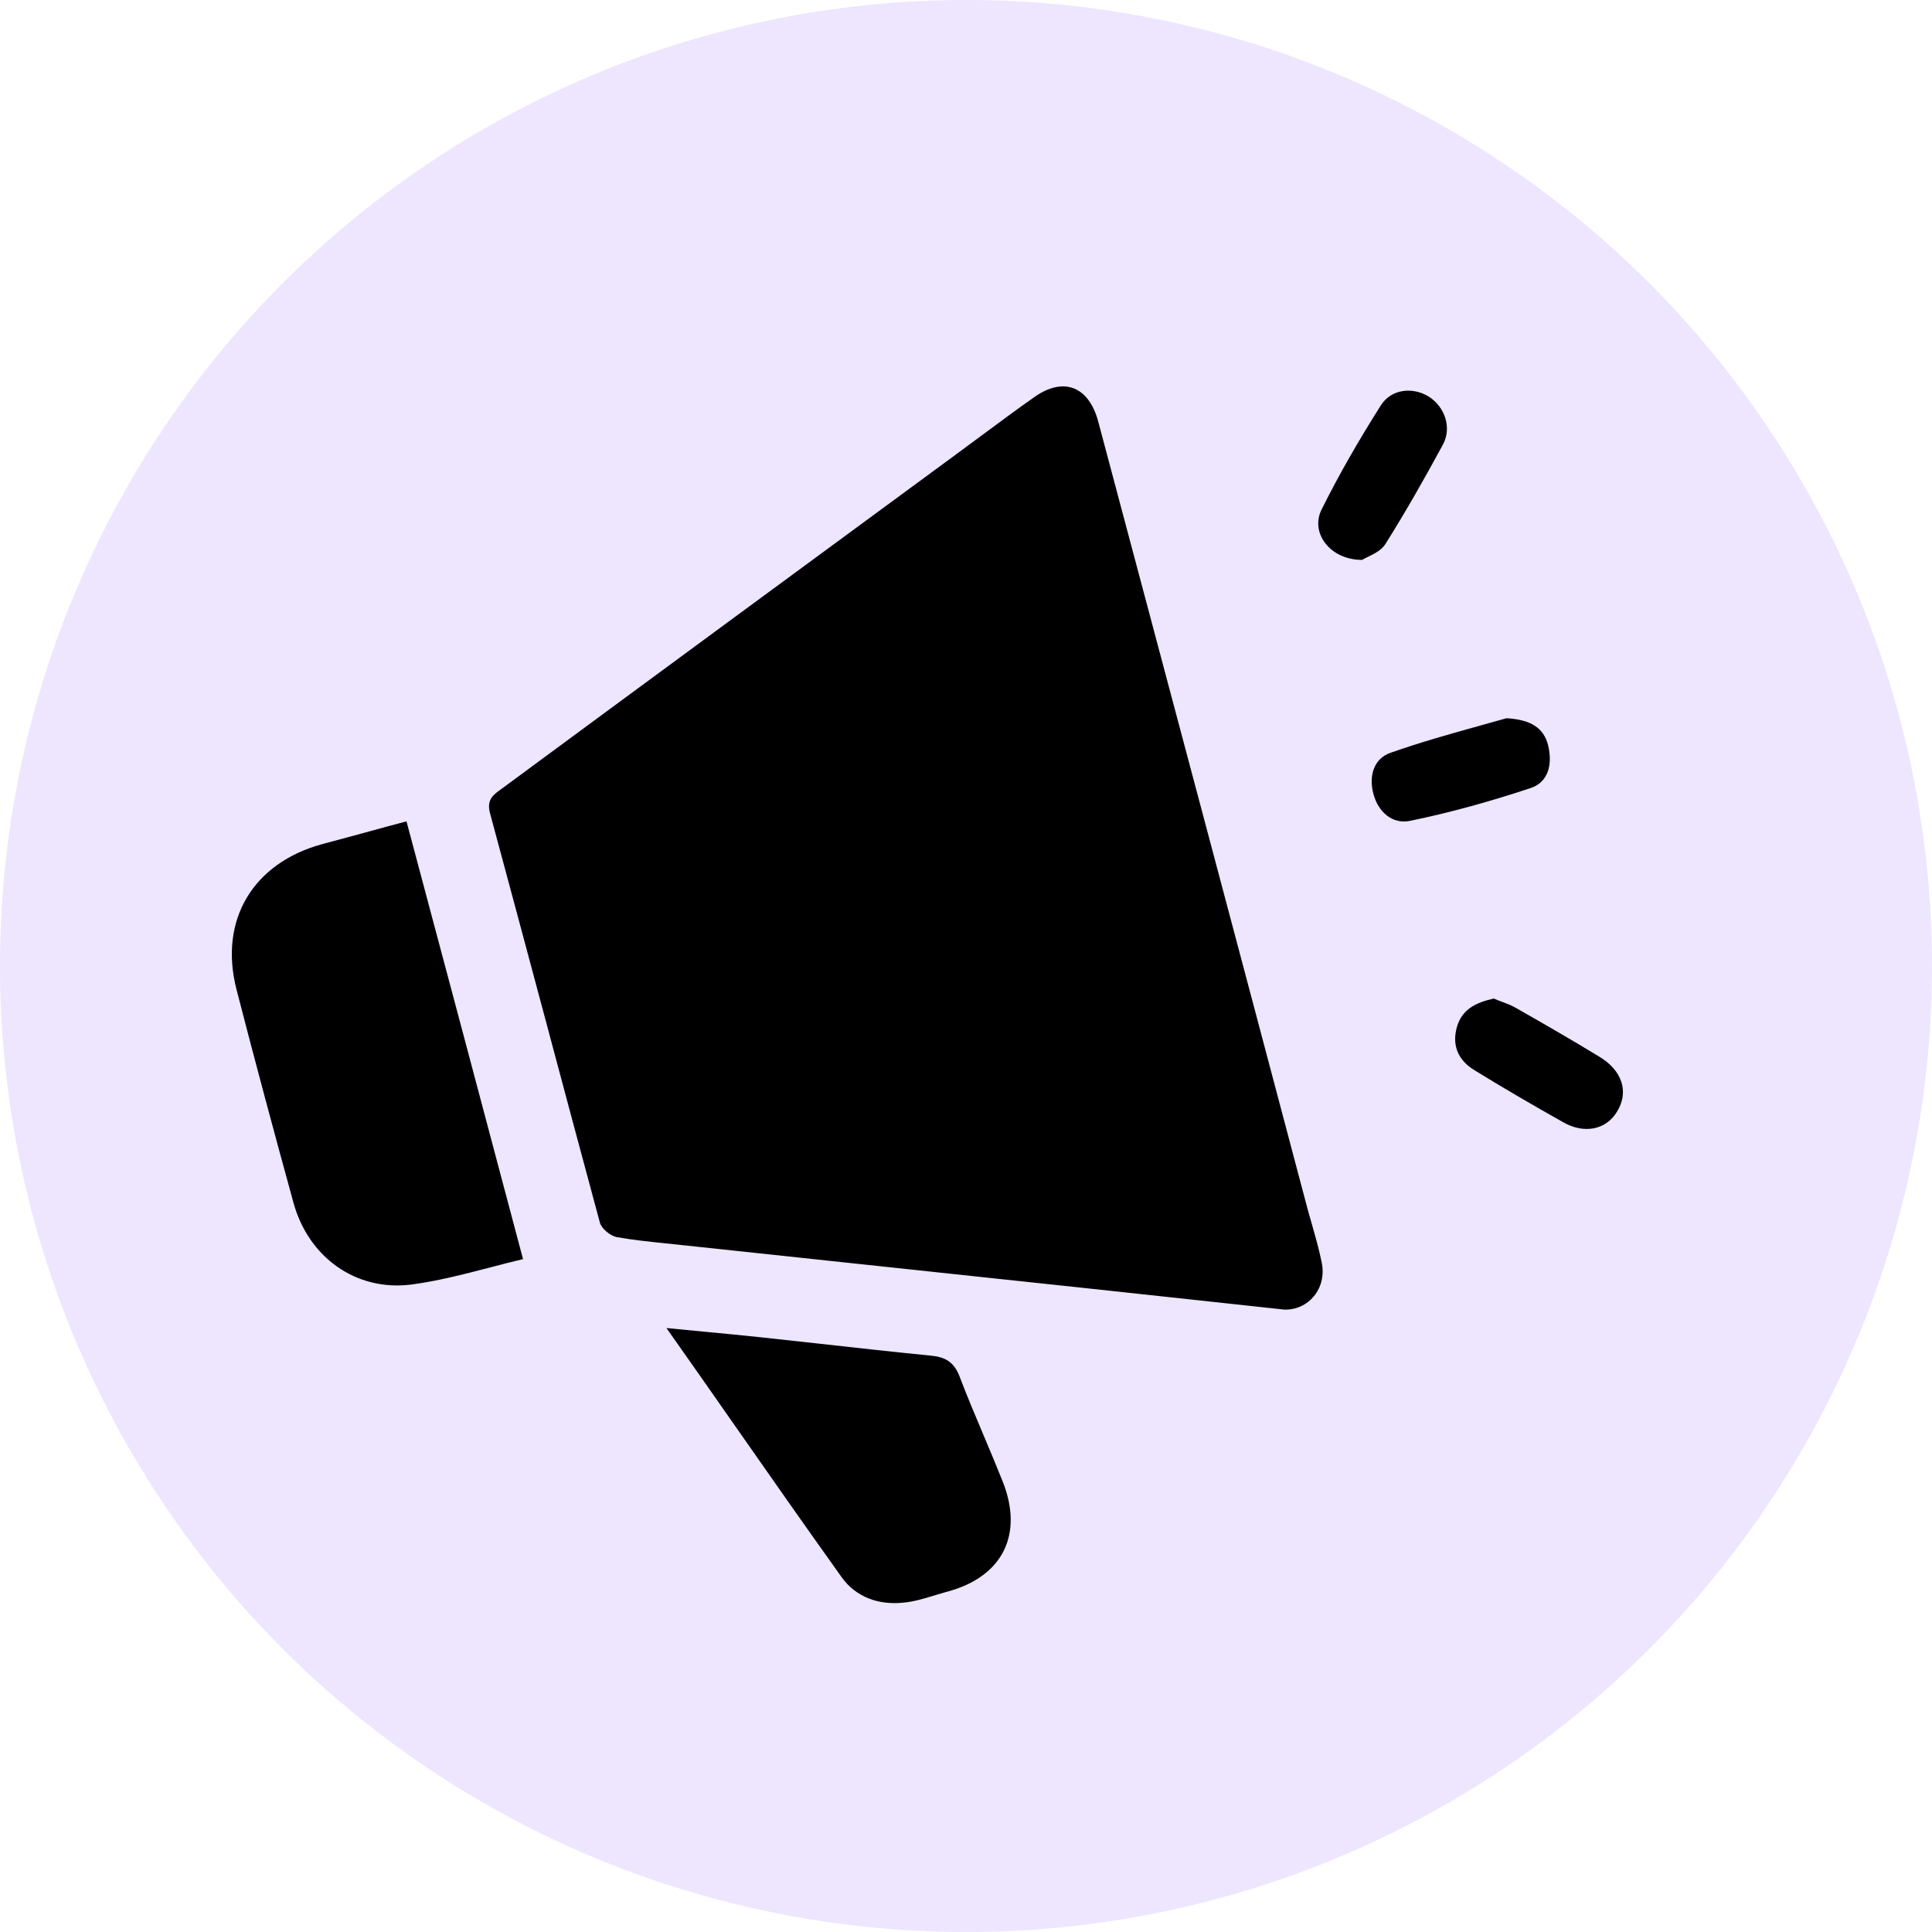
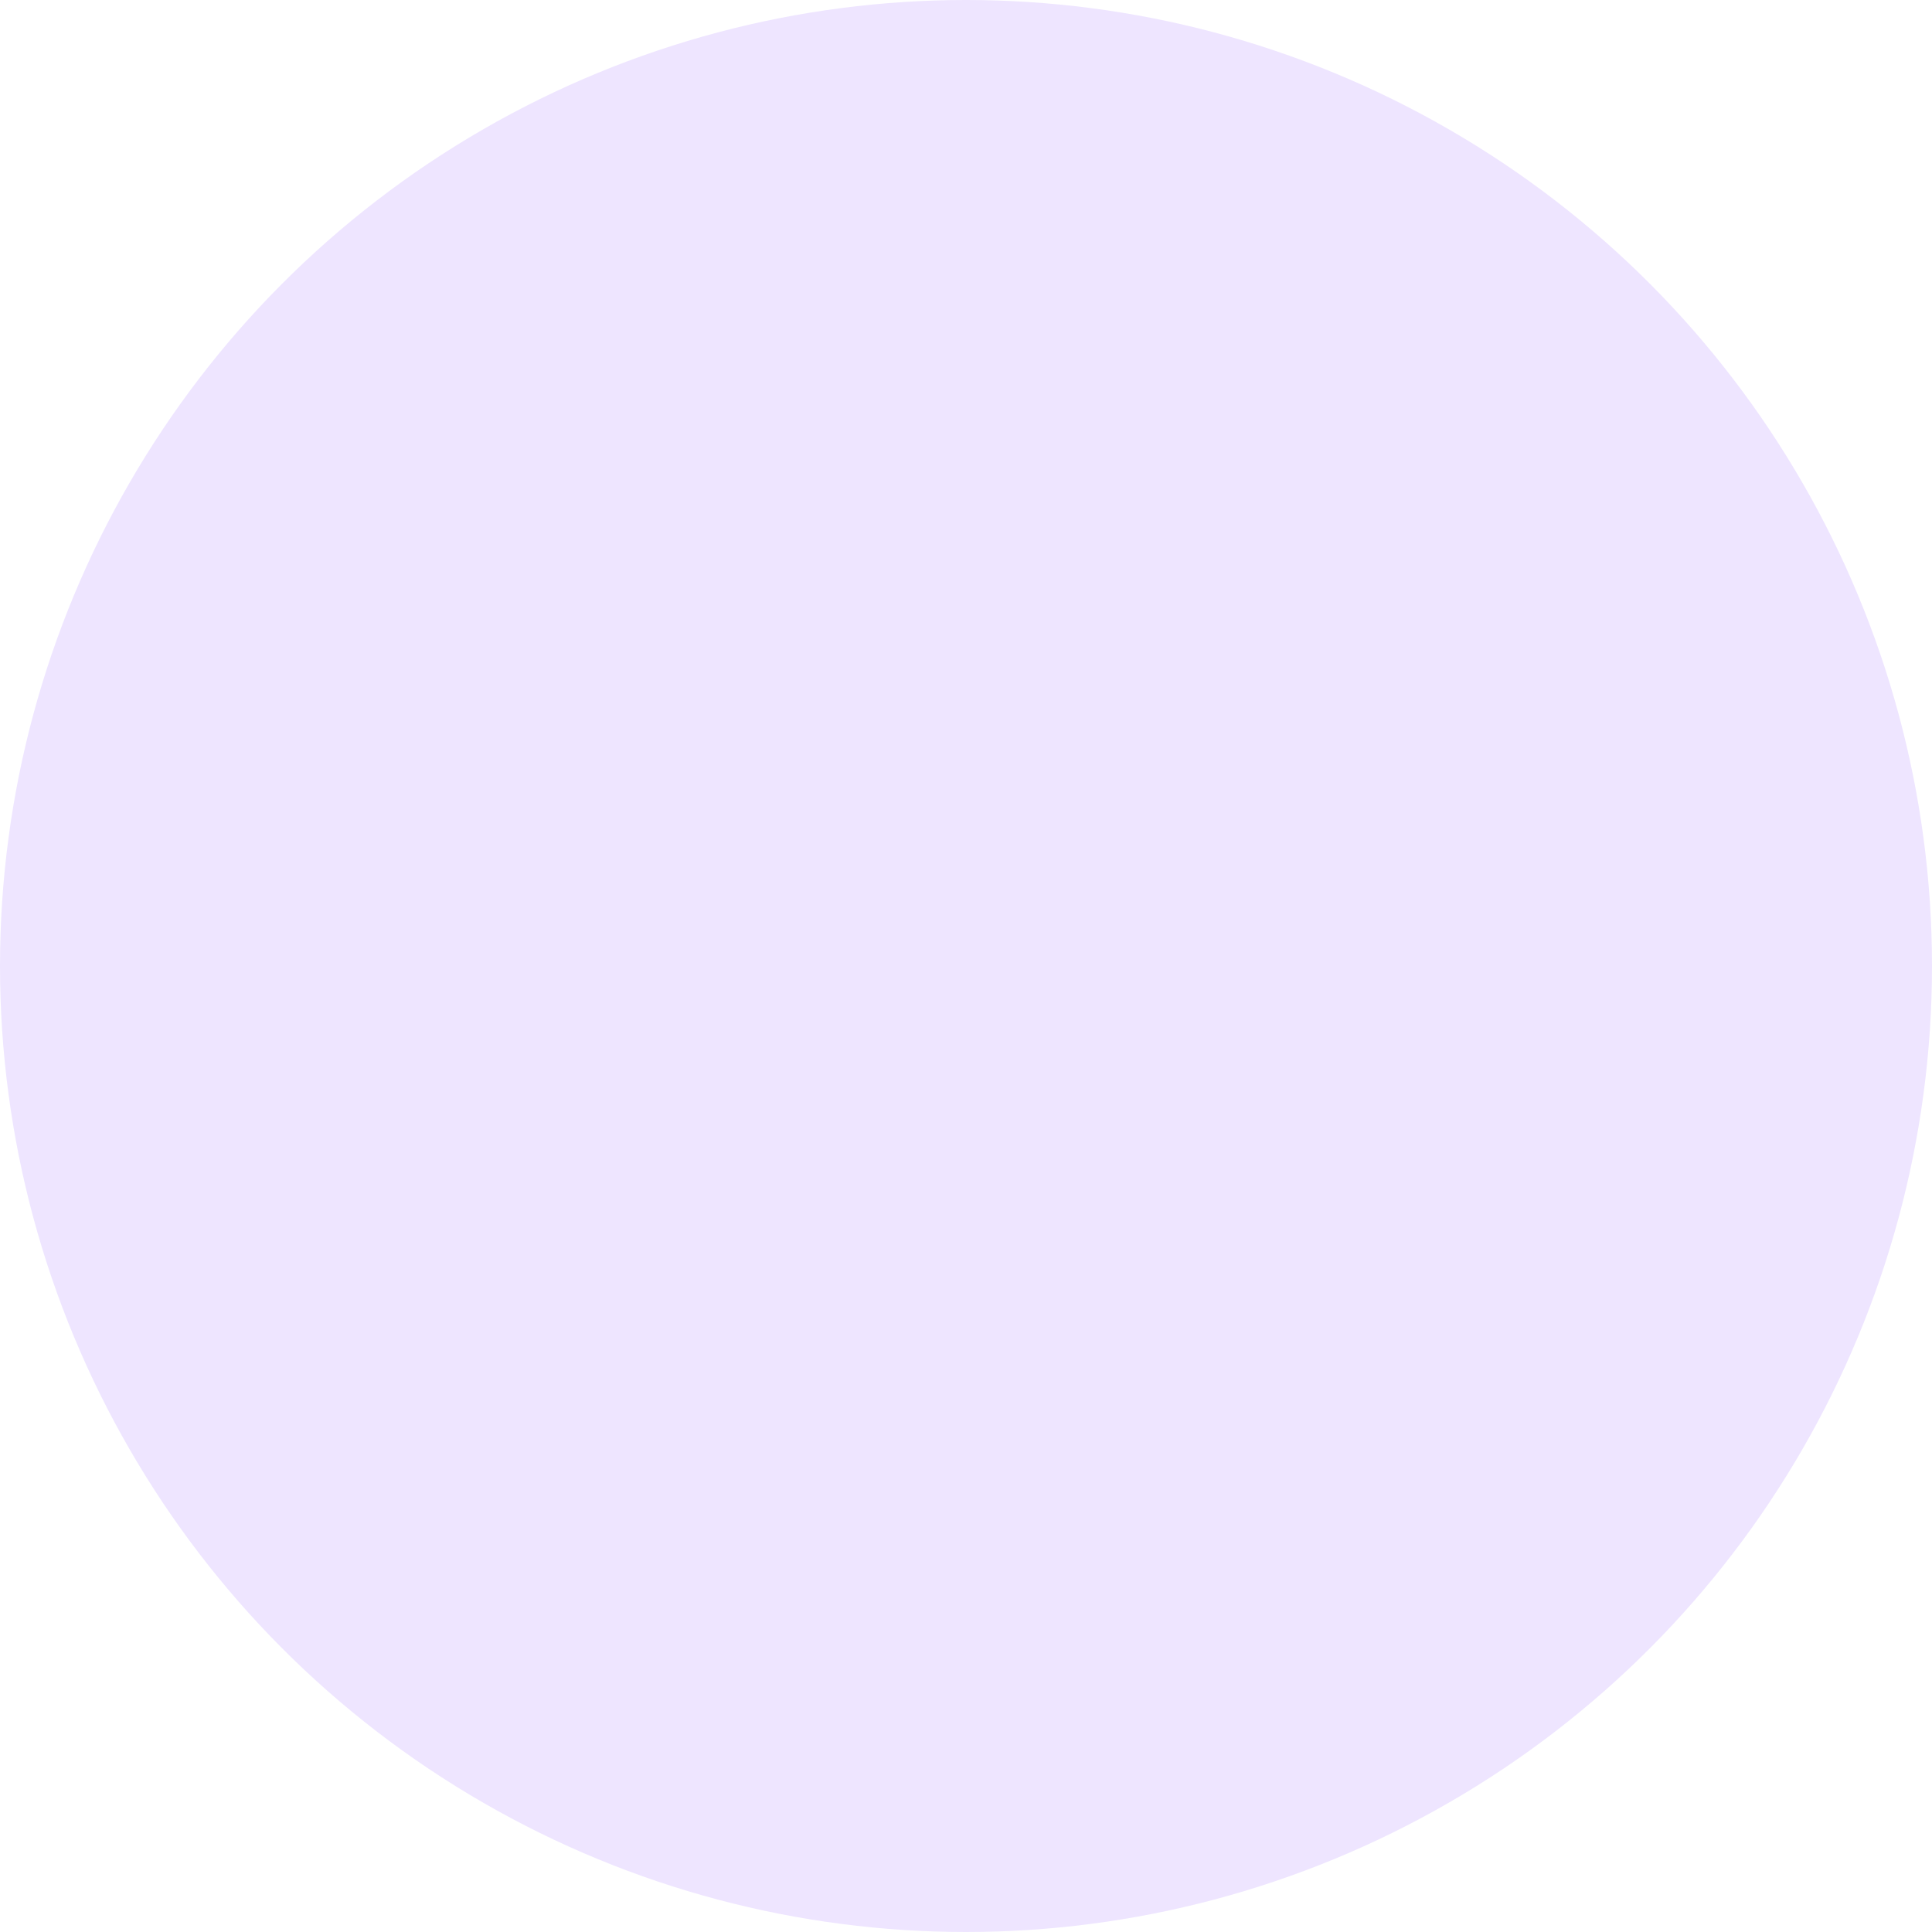
<svg xmlns="http://www.w3.org/2000/svg" width="25" height="25" viewBox="0 0 25 25" fill="none">
  <circle cx="12.5" cy="12.5" r="12.5" fill="#EEE5FF" />
-   <path fill-rule="evenodd" clip-rule="evenodd" d="M15.138 16.786C15.627 16.839 16.12 16.892 16.618 16.946C16.928 16.957 17.175 16.673 17.102 16.333C17.07 16.171 17.023 16.008 16.977 15.846C16.958 15.781 16.94 15.716 16.922 15.652C16.022 12.251 15.116 8.851 14.21 5.451C14.087 4.997 13.76 4.872 13.383 5.139C13.147 5.305 12.916 5.477 12.685 5.648C12.569 5.734 12.453 5.82 12.337 5.905L12.337 5.905C10.39 7.336 8.444 8.766 6.498 10.202L6.496 10.204C6.384 10.282 6.295 10.345 6.34 10.52C6.579 11.403 6.815 12.287 7.052 13.171L7.052 13.171C7.288 14.055 7.524 14.939 7.763 15.822C7.786 15.901 7.898 15.992 7.983 16.009C8.196 16.046 8.409 16.068 8.622 16.09C8.707 16.099 8.792 16.107 8.877 16.117C10.205 16.259 11.538 16.401 12.871 16.543C13.624 16.622 14.377 16.704 15.137 16.786L15.138 16.786ZM6.33 16.404L6.33 16.404L6.33 16.404L6.33 16.404C6.474 16.366 6.619 16.328 6.768 16.293C6.261 14.38 5.766 12.524 5.26 10.628L5.014 10.694C4.727 10.773 4.449 10.848 4.169 10.923C3.274 11.167 2.83 11.905 3.06 12.802C3.297 13.722 3.544 14.641 3.797 15.561C3.989 16.265 4.602 16.713 5.322 16.622C5.658 16.578 5.989 16.492 6.33 16.404ZM8.624 17.185C8.812 17.203 8.987 17.22 9.155 17.236L9.155 17.236L9.155 17.236C9.394 17.259 9.618 17.28 9.839 17.304C10.093 17.331 10.347 17.359 10.6 17.387L10.6 17.387L10.6 17.387L10.6 17.387C11.081 17.441 11.562 17.494 12.045 17.542C12.23 17.559 12.343 17.622 12.416 17.809C12.514 18.068 12.622 18.322 12.729 18.576C12.812 18.772 12.894 18.968 12.973 19.166C13.248 19.852 12.978 20.403 12.258 20.596C12.202 20.611 12.146 20.628 12.091 20.645C11.957 20.686 11.825 20.726 11.69 20.738C11.375 20.772 11.077 20.67 10.891 20.409C10.417 19.746 9.949 19.077 9.469 18.39L9.469 18.39C9.193 17.995 8.912 17.593 8.624 17.185ZM19.43 12.961C19.395 12.948 19.361 12.935 19.33 12.921C19.099 12.973 18.919 13.058 18.852 13.29C18.784 13.534 18.874 13.722 19.077 13.847C19.453 14.079 19.836 14.301 20.219 14.517C20.5 14.681 20.787 14.619 20.927 14.38C21.079 14.13 20.995 13.852 20.691 13.671C20.337 13.455 19.982 13.251 19.622 13.046C19.56 13.009 19.494 12.985 19.43 12.961ZM19.493 9.294C19.808 9.311 19.977 9.419 20.033 9.646C20.089 9.879 20.044 10.117 19.808 10.197C19.296 10.367 18.773 10.514 18.244 10.622C18.019 10.668 17.833 10.509 17.771 10.27C17.71 10.043 17.777 9.816 17.991 9.742C18.381 9.604 18.783 9.492 19.154 9.389C19.271 9.357 19.384 9.325 19.493 9.294ZM17.102 6.592C16.95 6.893 17.209 7.245 17.625 7.245C17.642 7.234 17.666 7.223 17.694 7.209C17.769 7.173 17.87 7.125 17.923 7.046C18.188 6.626 18.435 6.189 18.672 5.752C18.79 5.531 18.694 5.264 18.491 5.134C18.283 5.003 18.002 5.031 17.867 5.247C17.591 5.684 17.333 6.127 17.102 6.592Z" fill="black" />
</svg>